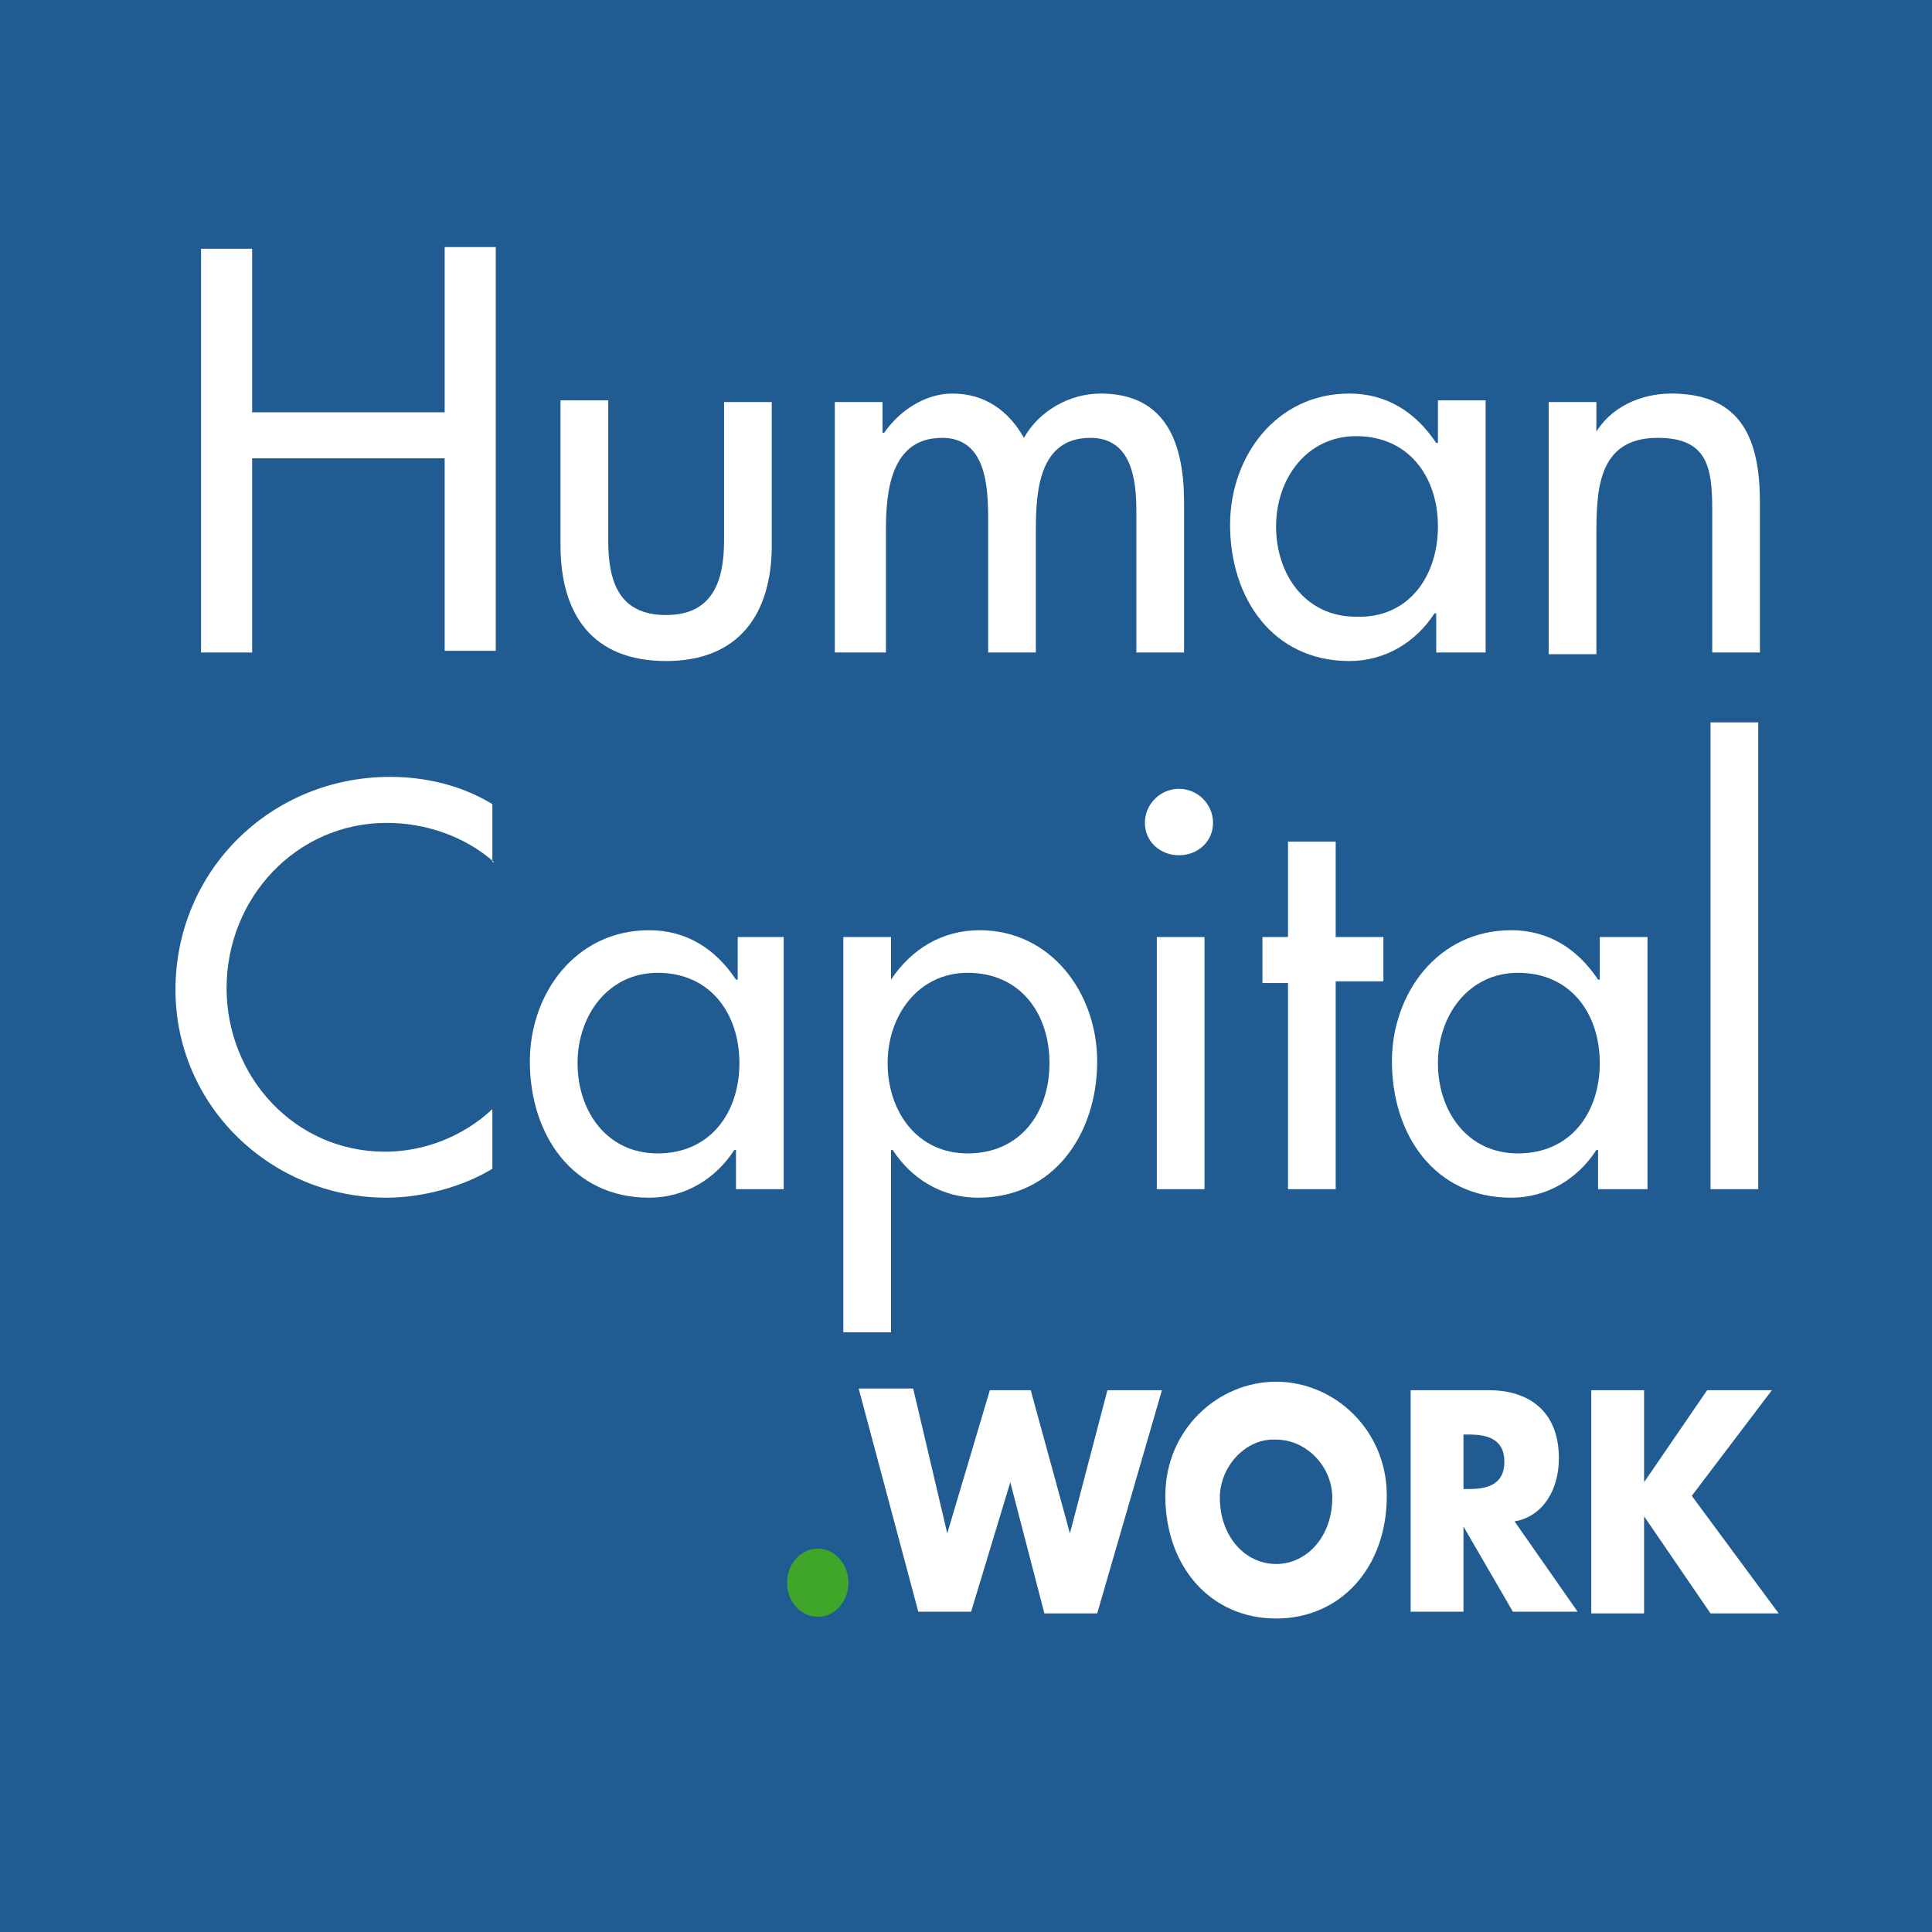
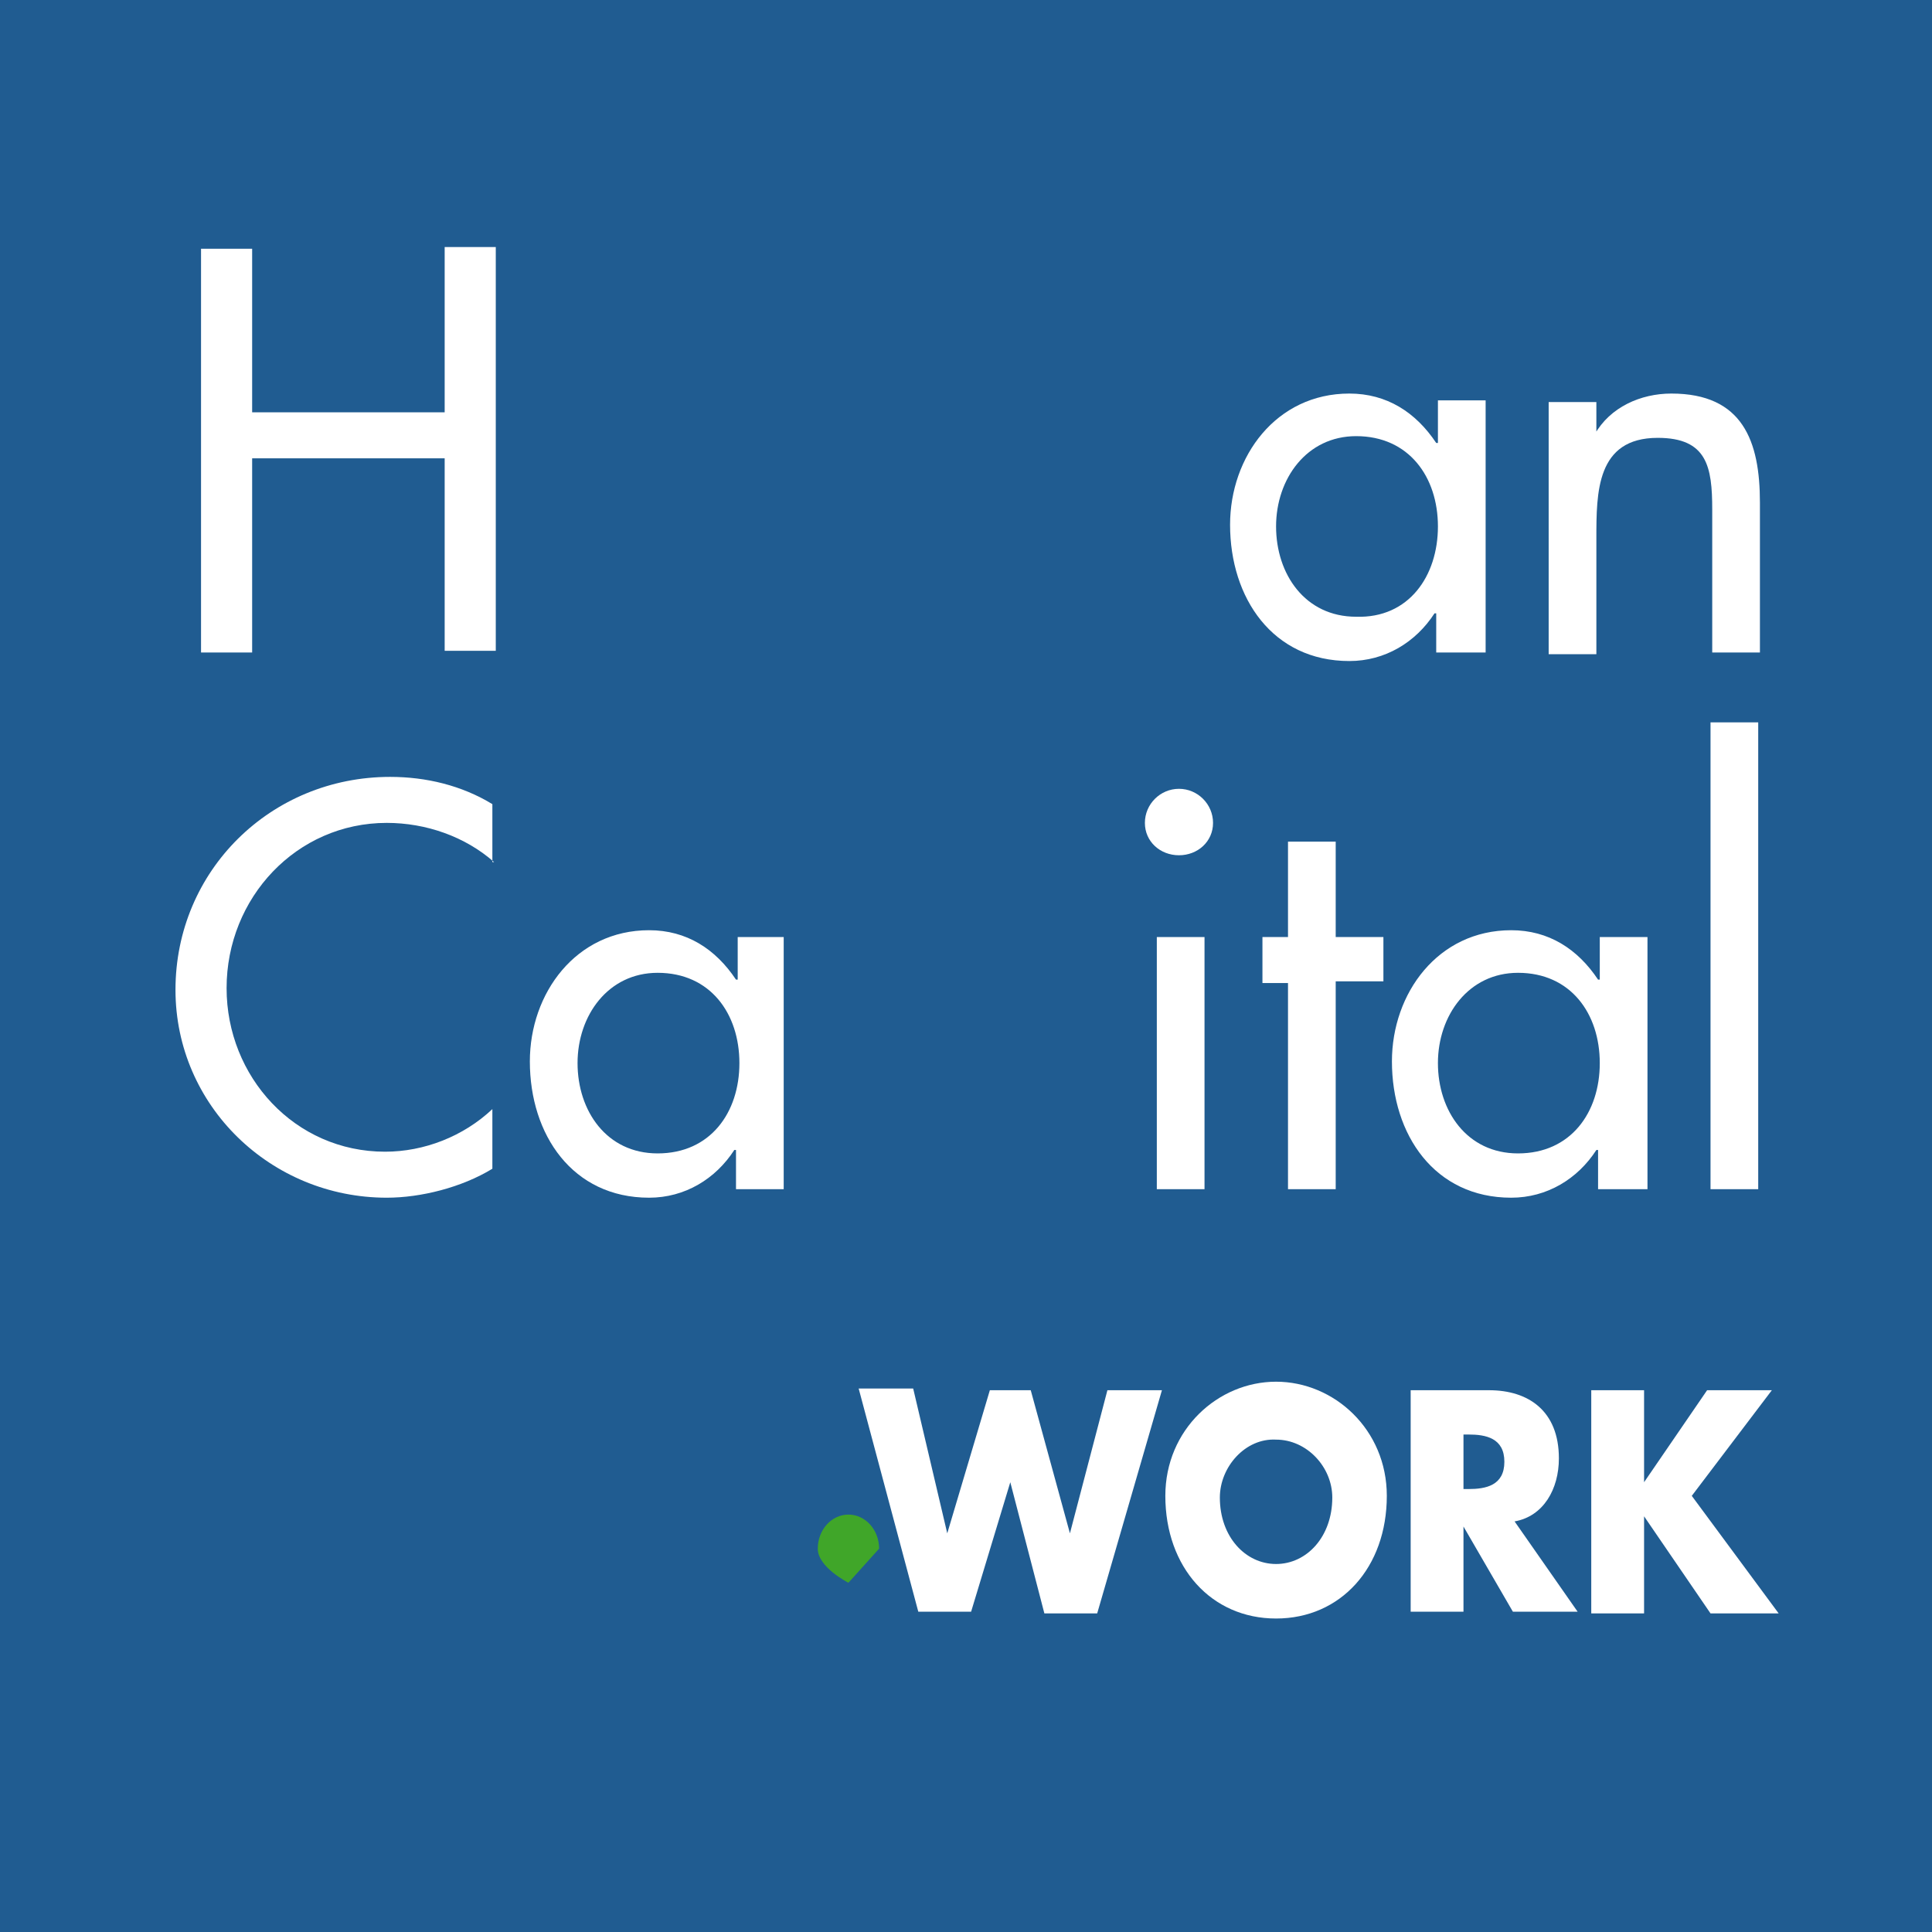
<svg xmlns="http://www.w3.org/2000/svg" data-bbox="0 0 113.4 113.4" viewBox="0 0 113.4 113.4" data-type="color">
  <g>
    <path fill="#205c91" d="M113.4 0v113.4H0V0h113.4z" data-color="1" />
    <path d="M26.1 24.1v-9.6h3v23.7h-3V26.9H14.8v11.4h-3V14.6h3v9.6h11.3z" fill="#ffffff" data-color="2" />
-     <path d="M35.7 23.6v8.1c0 2.4.6 4.4 3.4 4.4s3.4-2.1 3.4-4.4v-8.1h2.8V32c0 4-1.9 6.8-6.2 6.8s-6.2-2.7-6.2-6.8v-8.5h2.8z" fill="#ffffff" data-color="2" />
-     <path d="M51.9 25.4c.9-1.3 2.4-2.3 4-2.3 1.9 0 3.3 1 4.2 2.6.9-1.6 2.7-2.6 4.5-2.6 3.9 0 4.9 3 4.9 6.4v8.8h-2.8V30c0-1.9-.3-4.3-2.7-4.3-3 0-3.2 3.1-3.2 5.4v7.2H58v-7.8c0-1.9-.1-4.8-2.7-4.8-3 0-3.3 3.1-3.3 5.4v7.2h-3V23.6h2.8v1.8z" fill="#ffffff" data-color="2" />
    <path d="M87.1 38.3h-2.8V36h-.1c-1.1 1.7-2.9 2.8-5 2.8-4.5 0-7-3.7-7-8 0-4 2.7-7.7 7-7.7 2.2 0 3.9 1.1 5.1 2.9h.1v-2.5h2.8v14.8zm-2.7-7.4c0-2.9-1.7-5.3-4.8-5.3-2.9 0-4.7 2.5-4.7 5.3s1.7 5.3 4.7 5.3c3.1.1 4.8-2.4 4.8-5.3z" fill="#ffffff" data-color="2" />
    <path d="M93.6 25.5c.9-1.6 2.7-2.4 4.5-2.4 4.2 0 5.2 2.8 5.2 6.4v8.8h-2.8v-8.4c0-2.5-.3-4.2-3.2-4.2-3.6 0-3.6 3.2-3.6 5.9v6.8h-2.8V23.6h2.8v1.9z" fill="#ffffff" data-color="2" />
    <path d="M29 50.6c-1.7-1.5-4-2.3-6.3-2.3-5.3 0-9.4 4.4-9.4 9.7 0 5.2 4 9.6 9.3 9.6 2.3 0 4.6-.9 6.3-2.5v3.5c-1.8 1.1-4.2 1.7-6.2 1.7-6.8 0-12.4-5.4-12.4-12.2 0-7 5.6-12.5 12.6-12.5 2.1 0 4.2.5 6 1.6v3.4z" fill="#ffffff" data-color="2" />
    <path d="M46 69.8h-2.8v-2.3h-.1c-1.1 1.7-2.9 2.8-5 2.8-4.5 0-7-3.7-7-8 0-4 2.7-7.7 7-7.7 2.2 0 3.9 1.1 5.1 2.9h.1V55H46v14.8zm-2.6-7.4c0-2.9-1.7-5.3-4.8-5.3-2.9 0-4.7 2.5-4.7 5.3s1.7 5.3 4.7 5.3c3.1 0 4.8-2.4 4.8-5.3z" fill="#ffffff" data-color="2" />
-     <path d="M52.3 57.5c1.2-1.8 3-2.9 5.2-2.9 4.2 0 6.9 3.7 6.9 7.7 0 4.2-2.5 8-7 8-2.1 0-3.9-1.1-5-2.8h-.1v10.7h-2.8V55h2.8v2.5zm9.3 4.9c0-2.9-1.7-5.3-4.8-5.3-2.9 0-4.7 2.5-4.7 5.3s1.7 5.3 4.7 5.3c3.1 0 4.8-2.4 4.8-5.3z" fill="#ffffff" data-color="2" />
    <path d="M71.2 48.3c0 1.1-.9 1.9-2 1.9s-2-.8-2-1.9c0-1.1.9-2 2-2s2 .9 2 2zm-.5 21.5h-2.8V55h2.8v14.8z" fill="#ffffff" data-color="2" />
    <path d="M78.4 69.8h-2.8V57.7h-1.5V55h1.5v-5.6h2.8V55h2.8v2.6h-2.8v12.2z" fill="#ffffff" data-color="2" />
    <path d="M96.6 69.8h-2.8v-2.3h-.1c-1.1 1.7-2.9 2.8-5 2.8-4.5 0-7-3.7-7-8 0-4 2.7-7.7 7-7.7 2.2 0 3.9 1.1 5.1 2.9h.1V55h2.8v14.8zm-2.7-7.4c0-2.9-1.7-5.3-4.8-5.3-2.9 0-4.7 2.5-4.7 5.3s1.7 5.3 4.7 5.3c3.1 0 4.8-2.4 4.8-5.3z" fill="#ffffff" data-color="2" />
    <path d="M103.2 69.8h-2.8V42.4h2.8v27.4z" fill="#ffffff" data-color="2" />
-     <path d="M49.8 92.9c0 1.1-.8 2-1.8 2s-1.8-.9-1.8-2 .8-2 1.8-2 1.8.9 1.8 2z" fill="#40a629" data-color="3" />
+     <path d="M49.8 92.9s-1.8-.9-1.8-2 .8-2 1.8-2 1.8.9 1.8 2z" fill="#40a629" data-color="3" />
    <path d="m55.6 90 2.5-8.4h2.4l2.3 8.4 2.2-8.4h3.2l-3.8 13.1h-3.1l-2-7.7-2.3 7.6h-3.1l-3.5-13.1h3.2l2 8.5z" fill="#ffffff" data-color="2" />
    <path d="M81.4 87.8c0 4.2-2.7 7.2-6.5 7.2s-6.5-3-6.5-7.2c0-3.9 3.1-6.7 6.5-6.7s6.5 2.8 6.5 6.7zm-9.8.1c0 2.3 1.5 3.9 3.3 3.9 1.8 0 3.3-1.6 3.3-3.9 0-1.8-1.5-3.4-3.3-3.4-1.8-.1-3.3 1.6-3.3 3.4z" fill="#ffffff" data-color="2" />
    <path d="M92.6 94.6h-3.8l-2.9-5v5h-3.1v-13h4.6c2.3 0 4.1 1.2 4.1 4 0 1.8-.9 3.4-2.6 3.7l3.7 5.3zm-6.7-7.2h.3c1 0 2.1-.2 2.1-1.6 0-1.4-1.1-1.6-2.1-1.6h-.3v3.2z" fill="#ffffff" data-color="2" />
    <path d="M100.2 81.6h3.8l-4.7 6.2 5.1 6.9h-4L96.5 89v5.7h-3.1V81.6h3.1V87l3.7-5.4z" fill="#ffffff" data-color="2" />
  </g>
</svg>